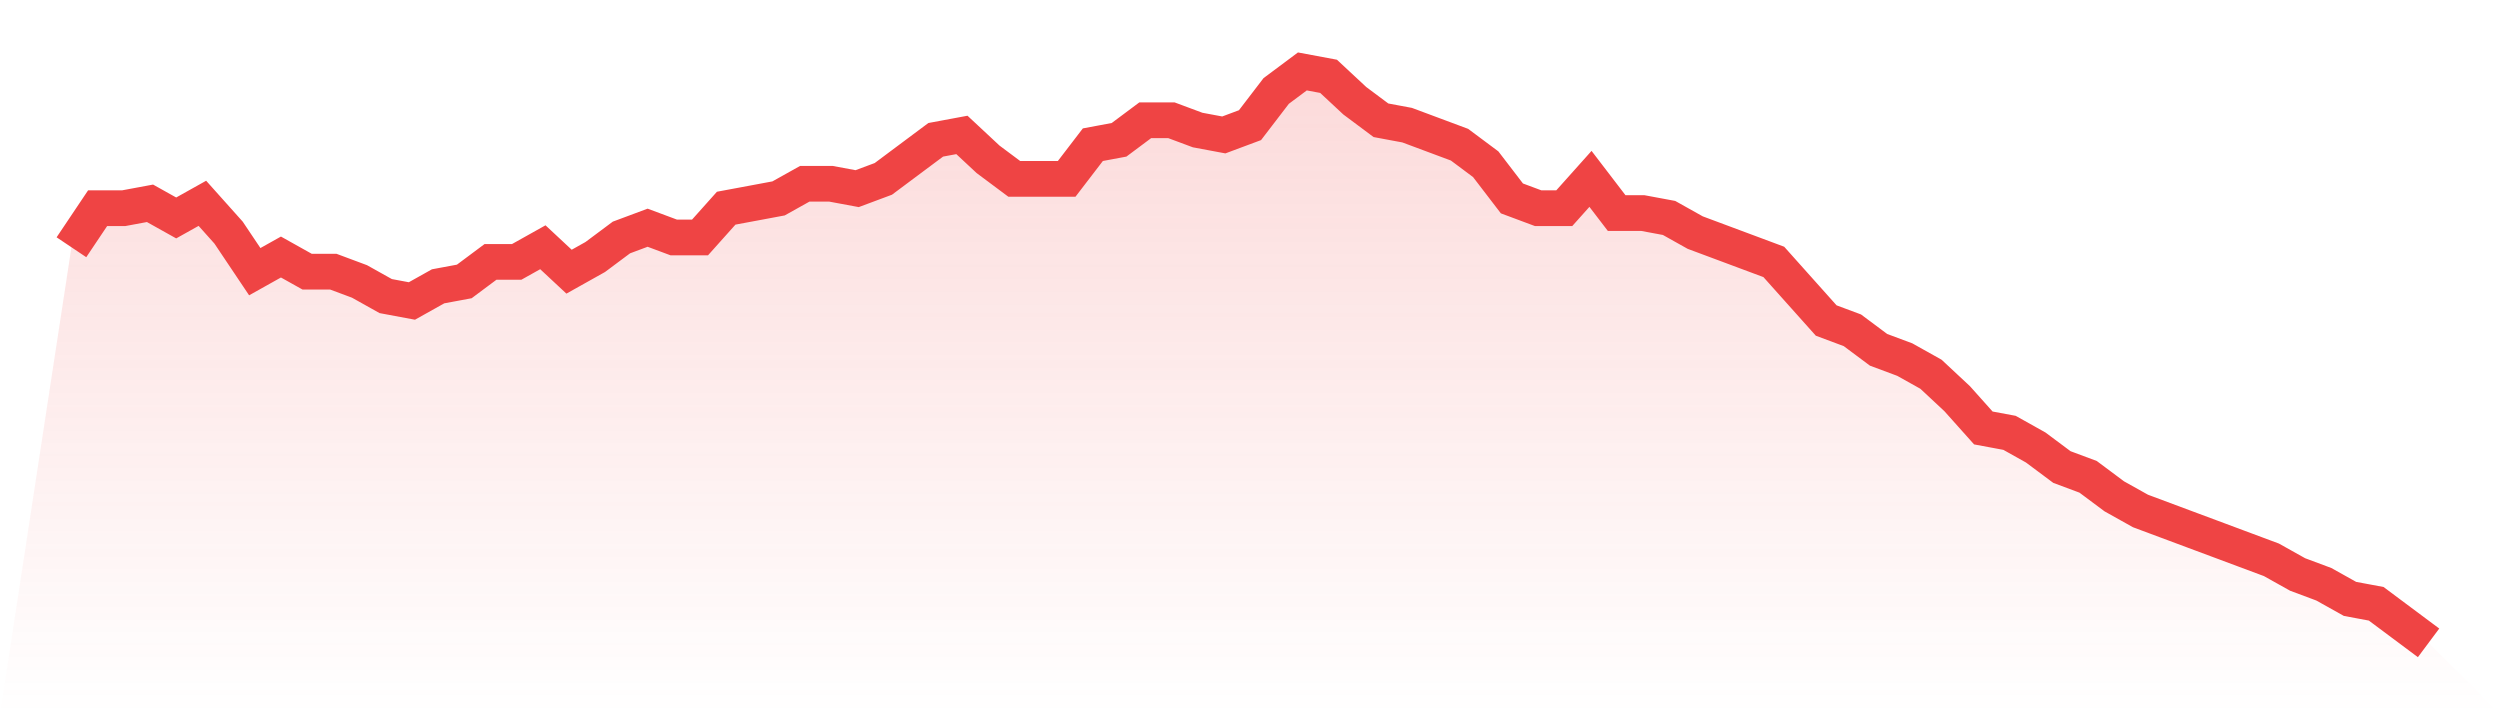
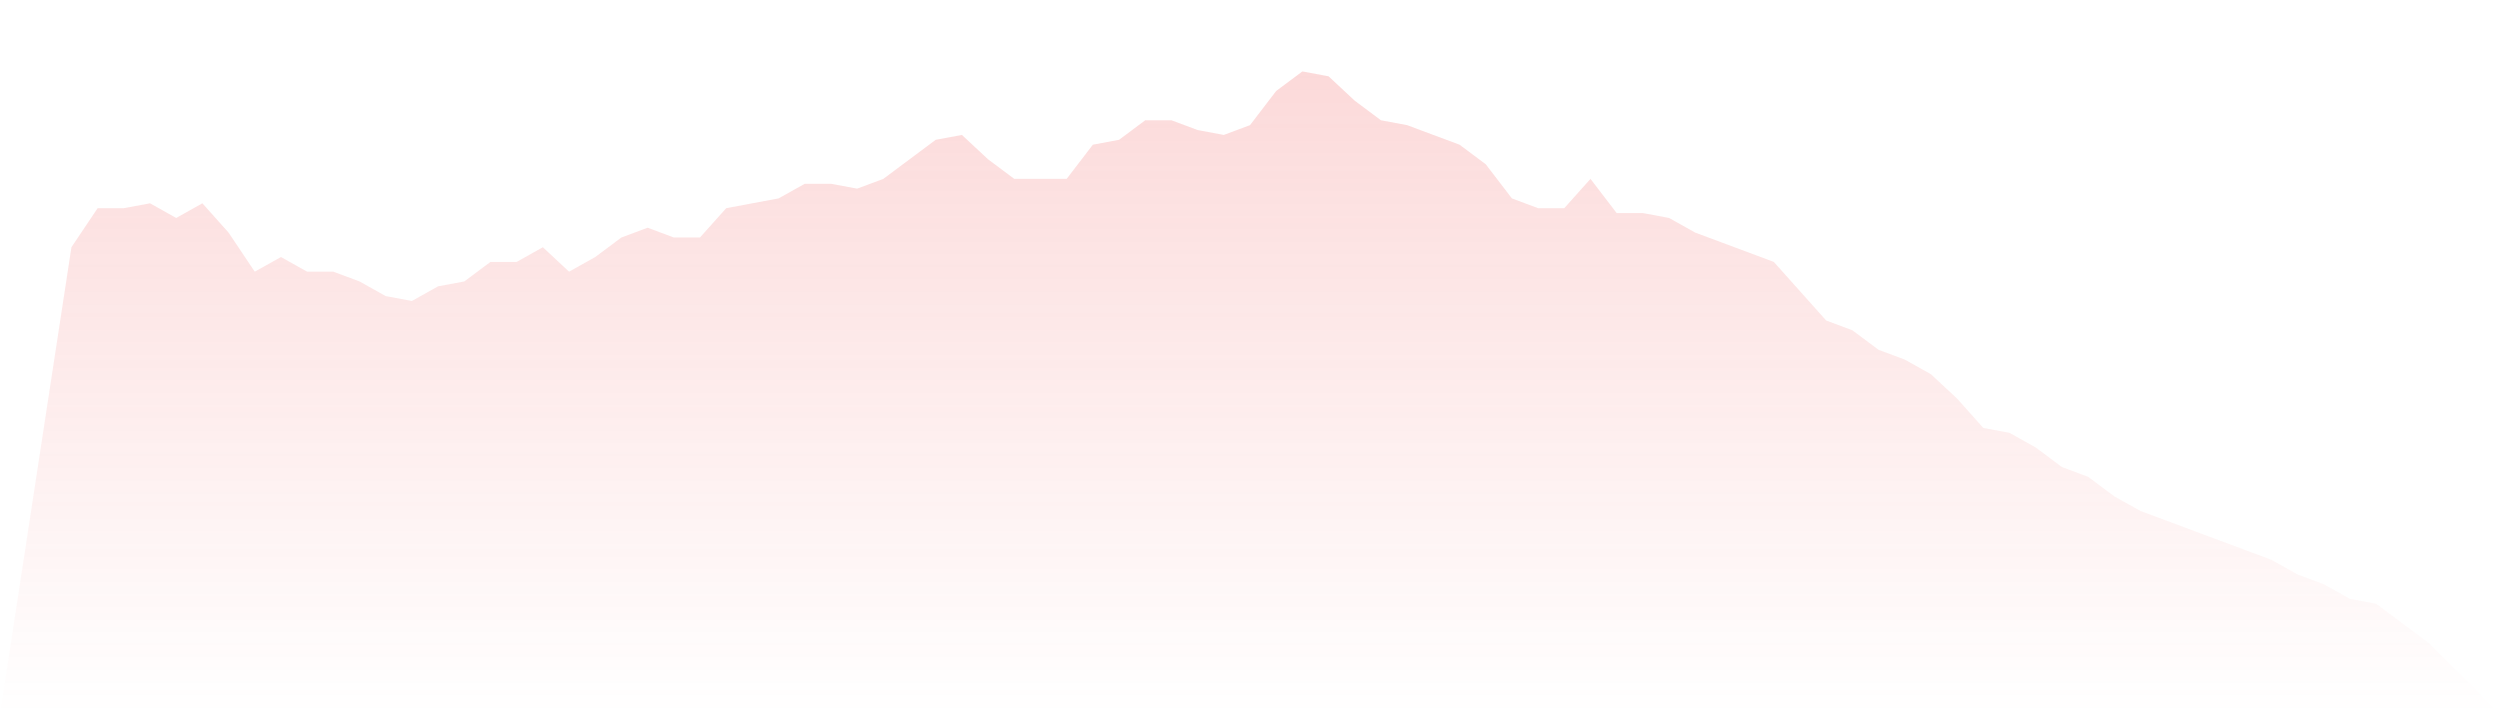
<svg xmlns="http://www.w3.org/2000/svg" viewBox="0 0 140 40">
  <defs>
    <linearGradient id="gradient" x1="0" x2="0" y1="0" y2="1">
      <stop offset="0%" stop-color="#ef4444" stop-opacity="0.2" />
      <stop offset="100%" stop-color="#ef4444" stop-opacity="0" />
    </linearGradient>
  </defs>
  <path d="M4,13.846 L4,13.846 L5.467,11.658 L6.933,11.658 L8.4,11.385 L9.867,12.205 L11.333,11.385 L12.8,13.026 L14.267,15.214 L15.733,14.393 L17.2,15.214 L18.667,15.214 L20.133,15.761 L21.6,16.581 L23.067,16.855 L24.533,16.034 L26,15.761 L27.467,14.667 L28.933,14.667 L30.4,13.846 L31.867,15.214 L33.333,14.393 L34.8,13.299 L36.267,12.752 L37.733,13.299 L39.2,13.299 L40.667,11.658 L42.133,11.385 L43.6,11.111 L45.067,10.291 L46.533,10.291 L48,10.564 L49.467,10.017 L50.933,8.923 L52.4,7.829 L53.867,7.556 L55.333,8.923 L56.8,10.017 L58.267,10.017 L59.733,10.017 L61.2,8.103 L62.667,7.829 L64.133,6.735 L65.6,6.735 L67.067,7.282 L68.533,7.556 L70,7.009 L71.467,5.094 L72.933,4 L74.4,4.274 L75.867,5.641 L77.333,6.735 L78.8,7.009 L80.267,7.556 L81.733,8.103 L83.2,9.197 L84.667,11.111 L86.133,11.658 L87.6,11.658 L89.067,10.017 L90.533,11.932 L92,11.932 L93.467,12.205 L94.933,13.026 L96.4,13.573 L97.867,14.12 L99.333,14.667 L100.8,16.308 L102.267,17.949 L103.733,18.496 L105.2,19.59 L106.667,20.137 L108.133,20.957 L109.6,22.325 L111.067,23.966 L112.533,24.239 L114,25.06 L115.467,26.154 L116.933,26.701 L118.4,27.795 L119.867,28.615 L121.333,29.162 L122.8,29.709 L124.267,30.256 L125.733,30.803 L127.2,31.35 L128.667,32.171 L130.133,32.718 L131.6,33.538 L133.067,33.812 L134.533,34.906 L136,36 L140,40 L0,40 z" fill="url(#gradient)" />
-   <path d="M4,13.846 L4,13.846 L5.467,11.658 L6.933,11.658 L8.4,11.385 L9.867,12.205 L11.333,11.385 L12.8,13.026 L14.267,15.214 L15.733,14.393 L17.2,15.214 L18.667,15.214 L20.133,15.761 L21.6,16.581 L23.067,16.855 L24.533,16.034 L26,15.761 L27.467,14.667 L28.933,14.667 L30.4,13.846 L31.867,15.214 L33.333,14.393 L34.8,13.299 L36.267,12.752 L37.733,13.299 L39.2,13.299 L40.667,11.658 L42.133,11.385 L43.6,11.111 L45.067,10.291 L46.533,10.291 L48,10.564 L49.467,10.017 L50.933,8.923 L52.4,7.829 L53.867,7.556 L55.333,8.923 L56.8,10.017 L58.267,10.017 L59.733,10.017 L61.2,8.103 L62.667,7.829 L64.133,6.735 L65.6,6.735 L67.067,7.282 L68.533,7.556 L70,7.009 L71.467,5.094 L72.933,4 L74.4,4.274 L75.867,5.641 L77.333,6.735 L78.8,7.009 L80.267,7.556 L81.733,8.103 L83.2,9.197 L84.667,11.111 L86.133,11.658 L87.6,11.658 L89.067,10.017 L90.533,11.932 L92,11.932 L93.467,12.205 L94.933,13.026 L96.4,13.573 L97.867,14.12 L99.333,14.667 L100.8,16.308 L102.267,17.949 L103.733,18.496 L105.2,19.59 L106.667,20.137 L108.133,20.957 L109.6,22.325 L111.067,23.966 L112.533,24.239 L114,25.06 L115.467,26.154 L116.933,26.701 L118.4,27.795 L119.867,28.615 L121.333,29.162 L122.8,29.709 L124.267,30.256 L125.733,30.803 L127.2,31.35 L128.667,32.171 L130.133,32.718 L131.6,33.538 L133.067,33.812 L134.533,34.906 L136,36" fill="none" stroke="#ef4444" stroke-width="2" />
</svg>